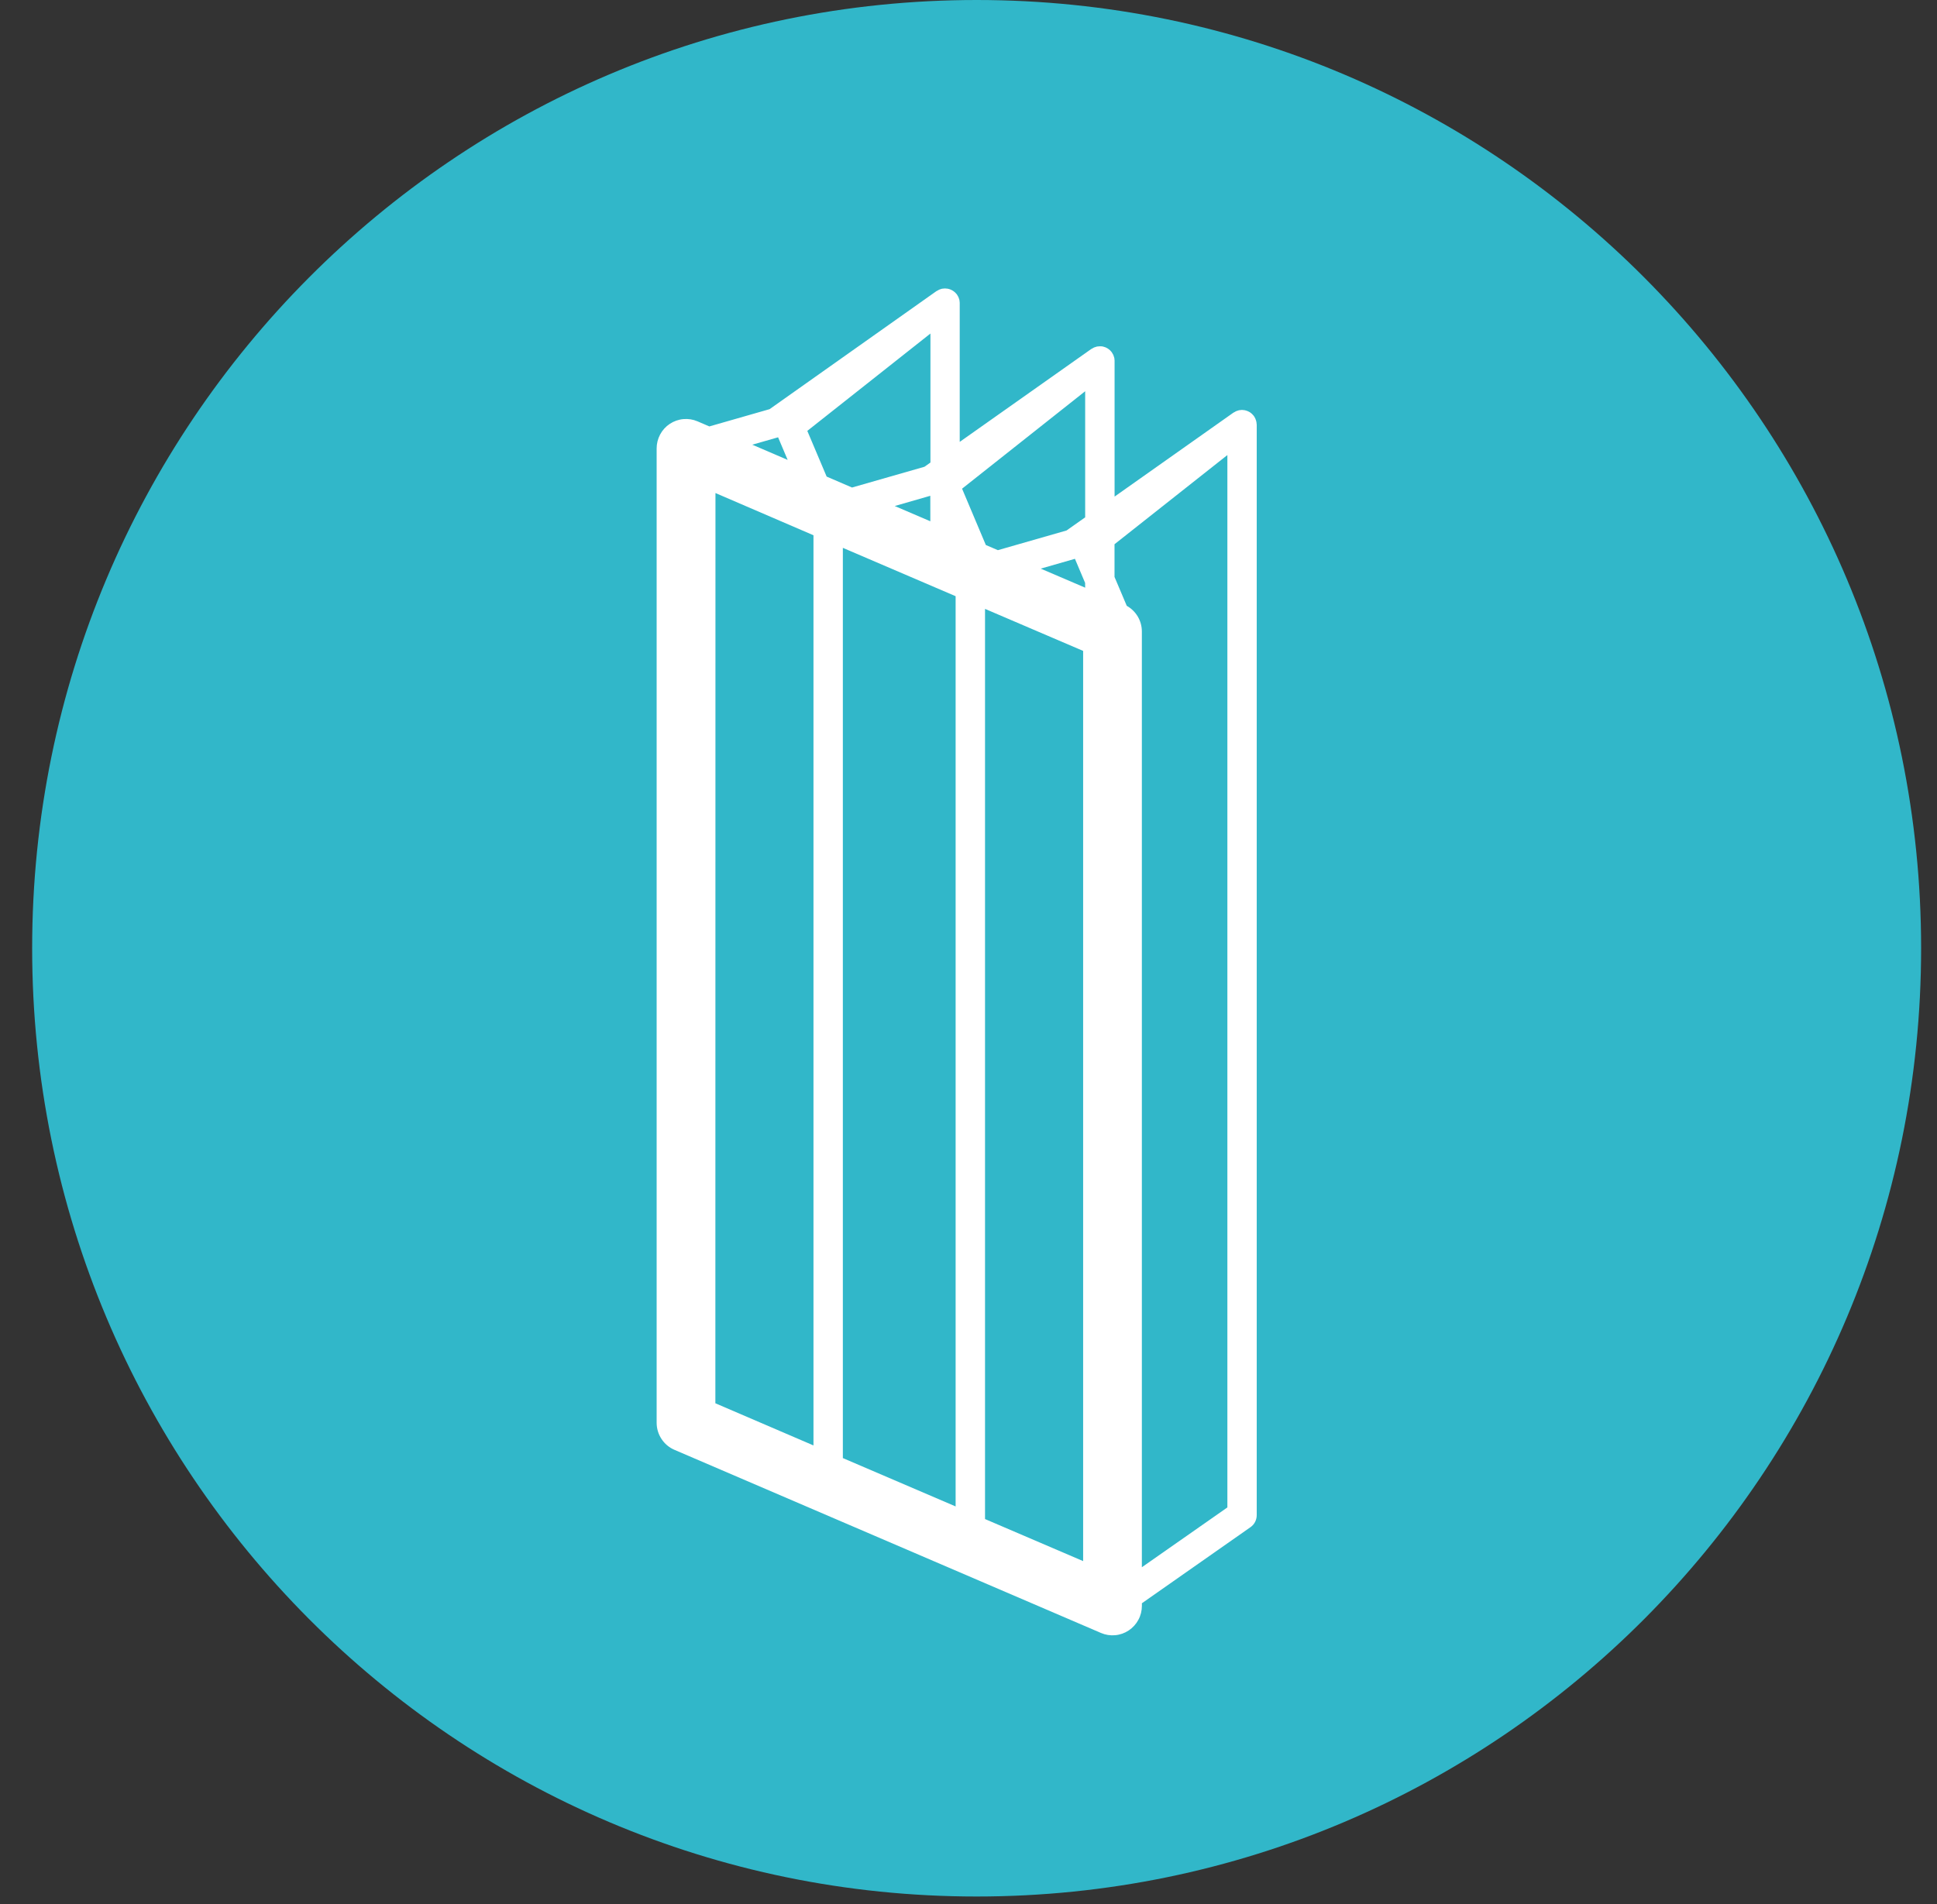
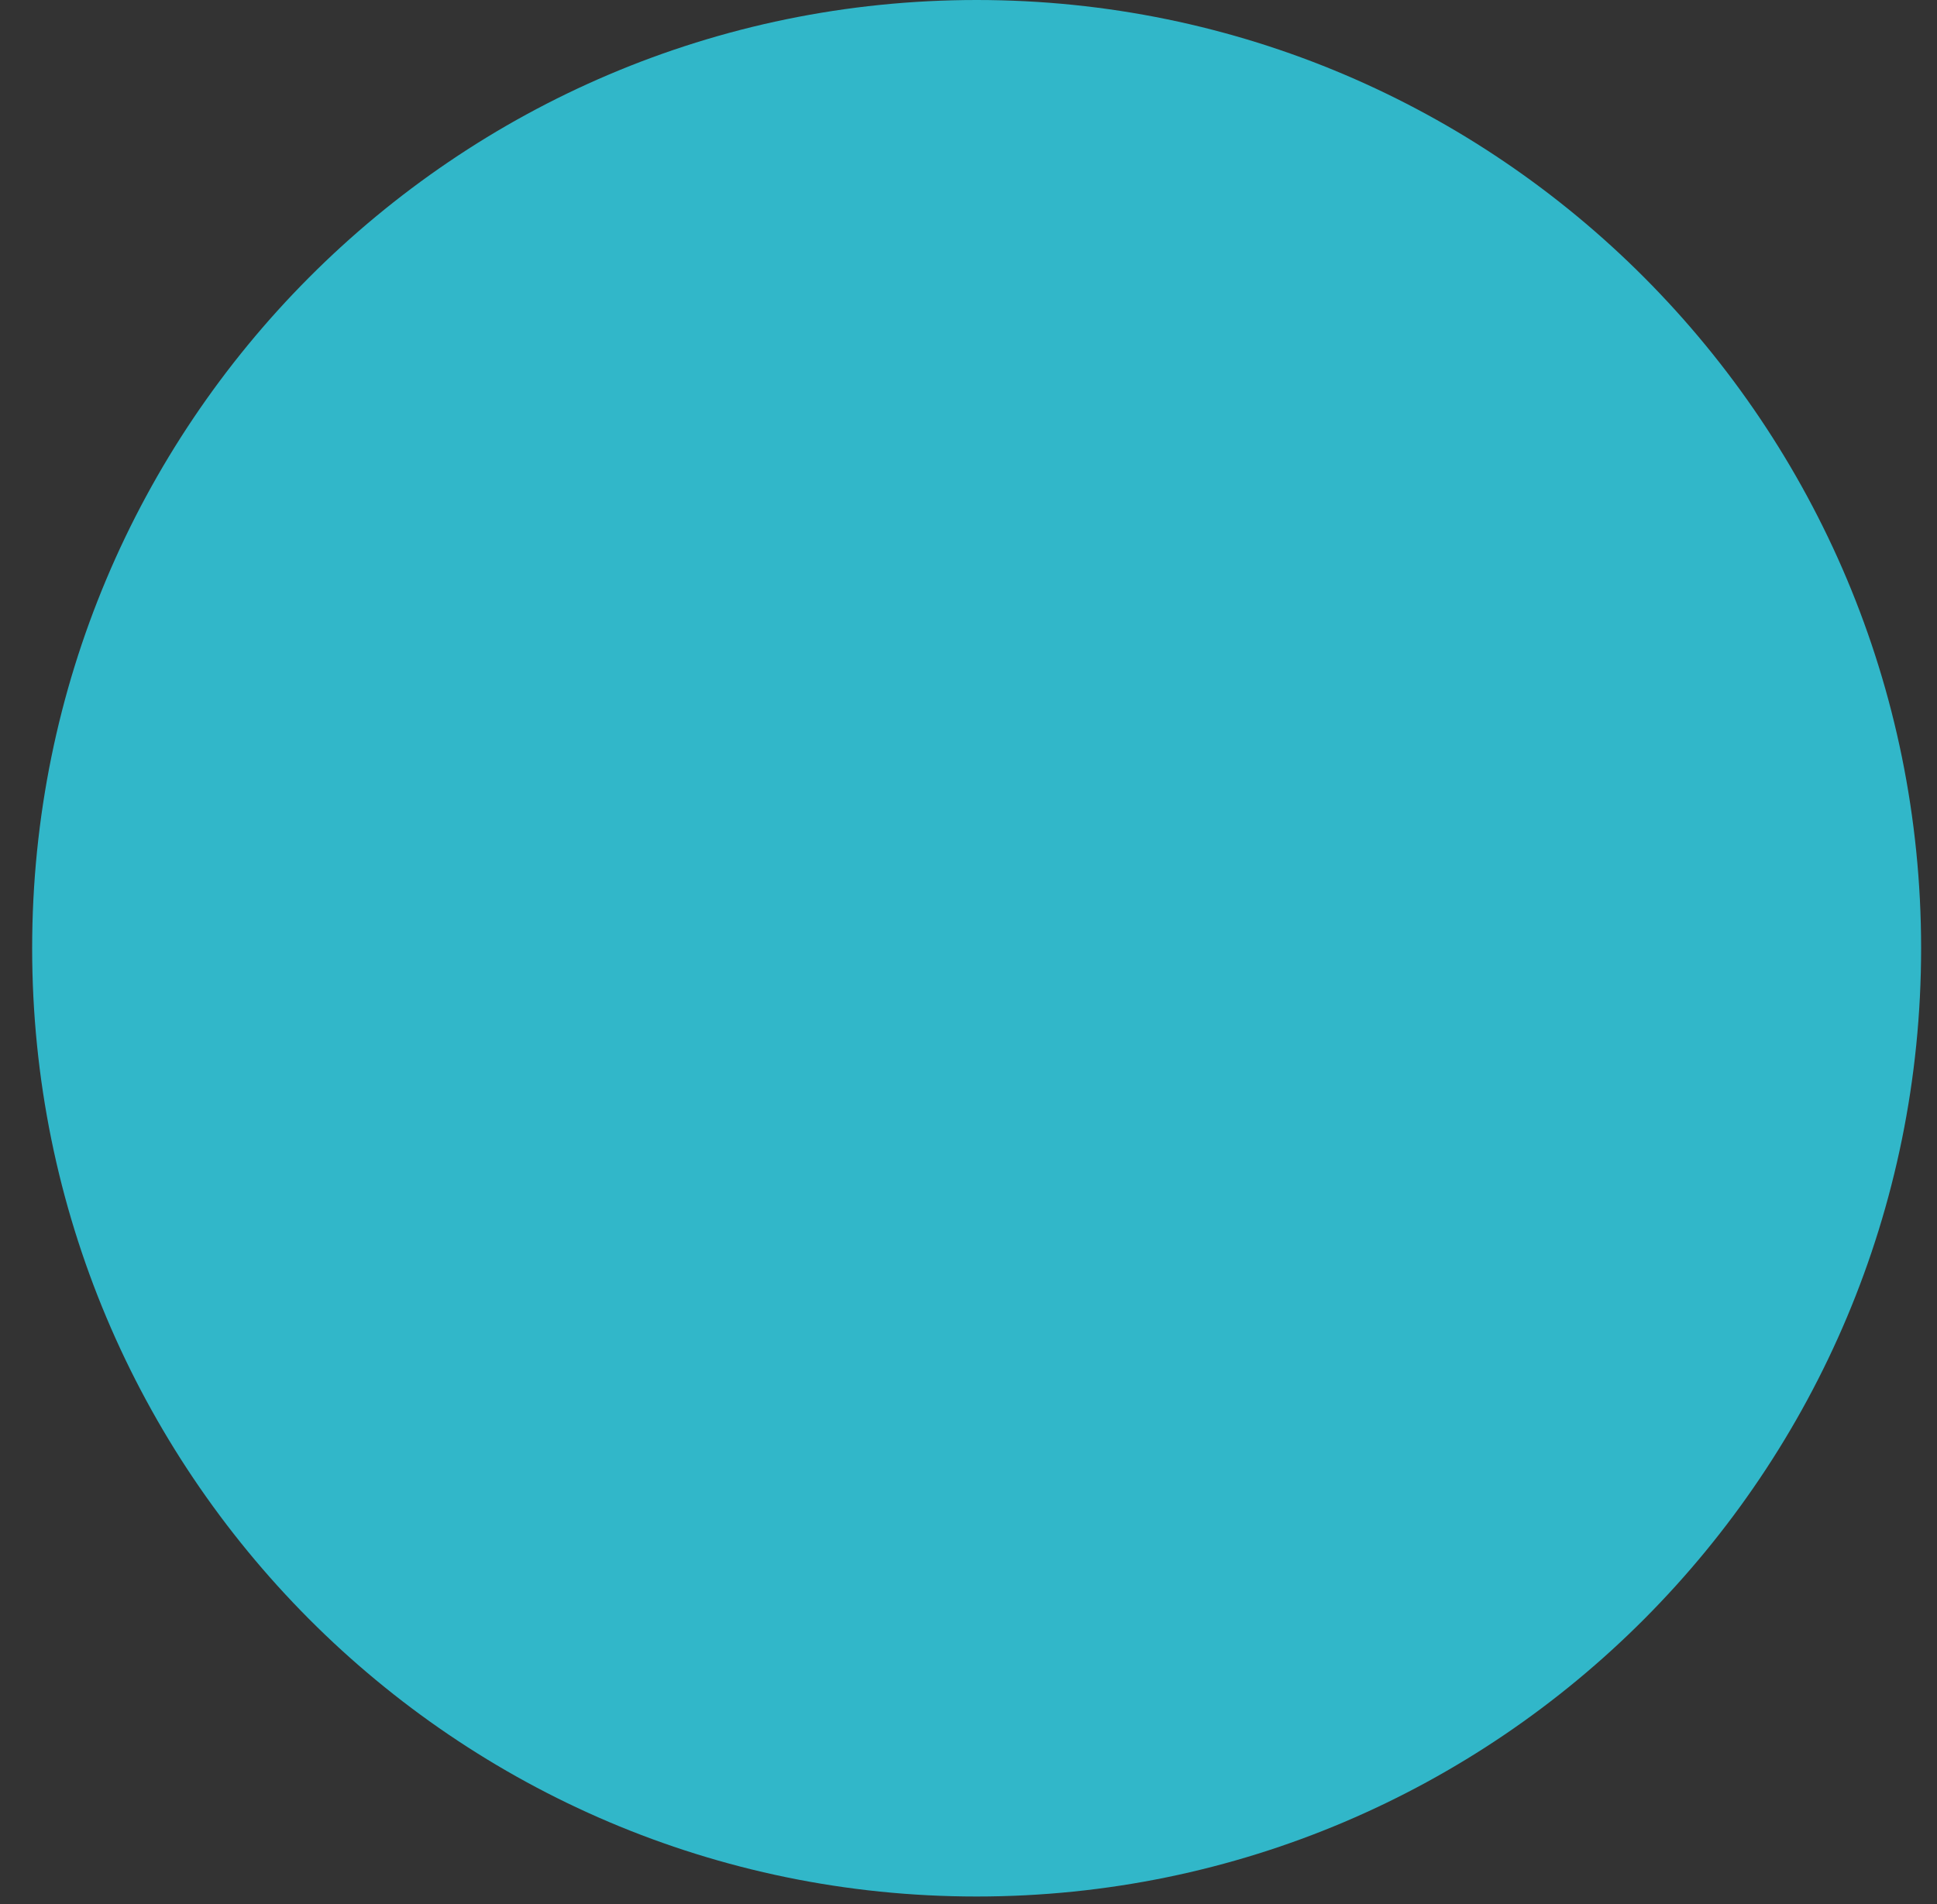
<svg xmlns="http://www.w3.org/2000/svg" width="60" height="59" viewBox="0 0 60 59" fill="none">
  <rect x="0" y="0" width="60" height="59" fill="#333333" stroke="none" />
  <path d="M30.252 58.76C46.41 58.76 59.508 45.606 59.508 29.38C59.508 13.154 46.41 0 30.252 0C14.094 0 0.996 13.154 0.996 29.38C0.996 45.606 14.094 58.76 30.252 58.76Z" fill="#31B7C9" />
-   <path d="M38.926 13.145C38.925 13.128 38.923 13.112 38.921 13.095C38.921 13.082 38.917 13.069 38.914 13.056C38.912 13.043 38.906 13.027 38.901 13.013C38.897 12.999 38.892 12.985 38.886 12.972C38.881 12.959 38.875 12.948 38.868 12.936C38.859 12.922 38.851 12.907 38.842 12.893C38.84 12.89 38.839 12.887 38.837 12.885C38.831 12.876 38.823 12.87 38.816 12.862C38.806 12.85 38.796 12.838 38.784 12.827C38.773 12.817 38.762 12.807 38.75 12.798C38.739 12.79 38.728 12.781 38.716 12.773C38.703 12.765 38.689 12.758 38.675 12.751C38.663 12.745 38.651 12.739 38.638 12.734C38.623 12.728 38.609 12.723 38.594 12.72C38.58 12.716 38.568 12.712 38.554 12.709C38.536 12.706 38.518 12.704 38.501 12.704C38.491 12.704 38.482 12.701 38.472 12.701H38.466C38.447 12.702 38.428 12.704 38.409 12.707C38.399 12.708 38.389 12.709 38.378 12.711C38.362 12.715 38.346 12.72 38.331 12.726C38.319 12.73 38.306 12.732 38.294 12.738C38.282 12.743 38.273 12.749 38.262 12.755C38.246 12.763 38.231 12.772 38.216 12.781H38.212L34.525 15.386V11.183C34.525 11.179 34.525 11.175 34.525 11.171C34.525 11.154 34.522 11.136 34.52 11.119C34.517 11.102 34.52 11.094 34.514 11.082C34.506 11.053 34.496 11.025 34.486 10.997C34.48 10.984 34.473 10.972 34.465 10.96C34.458 10.946 34.45 10.932 34.441 10.92L34.436 10.911C34.429 10.902 34.422 10.895 34.414 10.886C34.405 10.874 34.395 10.863 34.384 10.853C34.372 10.842 34.361 10.832 34.348 10.823C34.338 10.815 34.327 10.806 34.315 10.799C34.302 10.79 34.288 10.783 34.274 10.776C34.262 10.77 34.25 10.764 34.237 10.759C34.222 10.753 34.207 10.748 34.191 10.745C34.179 10.741 34.166 10.737 34.153 10.734C34.135 10.731 34.116 10.729 34.097 10.729C34.088 10.729 34.079 10.729 34.069 10.729H34.063C34.043 10.73 34.023 10.732 34.004 10.735C33.994 10.735 33.984 10.735 33.974 10.739C33.958 10.743 33.942 10.748 33.926 10.754C33.913 10.758 33.901 10.761 33.889 10.766C33.877 10.771 33.868 10.777 33.857 10.784C33.841 10.791 33.826 10.8 33.811 10.81H33.807L29.728 13.691V9.393C29.728 9.389 29.728 9.385 29.728 9.381C29.728 9.364 29.726 9.347 29.723 9.33C29.721 9.312 29.72 9.304 29.718 9.292C29.715 9.279 29.709 9.262 29.703 9.247C29.7 9.234 29.695 9.22 29.689 9.207C29.684 9.194 29.676 9.182 29.669 9.17C29.662 9.158 29.654 9.142 29.645 9.13C29.645 9.126 29.642 9.124 29.64 9.121C29.633 9.112 29.625 9.105 29.618 9.097C29.608 9.085 29.598 9.074 29.587 9.063C29.576 9.052 29.564 9.043 29.552 9.034C29.541 9.024 29.53 9.017 29.518 9.009C29.507 9.001 29.492 8.994 29.478 8.987C29.466 8.98 29.453 8.974 29.44 8.969C29.426 8.963 29.411 8.959 29.396 8.955C29.38 8.95 29.37 8.948 29.357 8.945C29.338 8.942 29.319 8.94 29.3 8.94C29.291 8.94 29.282 8.937 29.272 8.937H29.267C29.246 8.937 29.226 8.939 29.206 8.943C29.197 8.944 29.187 8.945 29.177 8.946C29.16 8.951 29.143 8.956 29.127 8.962C29.115 8.965 29.104 8.969 29.093 8.974C29.081 8.979 29.07 8.985 29.059 8.992C29.044 8.999 29.029 9.008 29.015 9.017H29.011L23.839 12.677L21.973 13.212L21.607 13.055C21.469 12.995 21.318 12.971 21.168 12.985C21.018 12.998 20.874 13.049 20.748 13.132C20.622 13.215 20.519 13.329 20.448 13.462C20.377 13.595 20.34 13.744 20.34 13.895V44.081C20.34 44.26 20.392 44.435 20.491 44.584C20.589 44.734 20.729 44.851 20.893 44.921L34.103 50.594C34.242 50.654 34.393 50.678 34.543 50.664C34.693 50.651 34.837 50.6 34.962 50.517C35.088 50.433 35.191 50.32 35.262 50.187C35.334 50.054 35.371 49.905 35.371 49.754V49.674L38.733 47.318C38.794 47.276 38.843 47.22 38.877 47.155C38.91 47.09 38.928 47.017 38.928 46.944V13.158C38.927 13.154 38.926 13.15 38.926 13.145ZM28.818 16.151L27.715 15.678L28.817 15.361L28.818 16.151ZM29.601 18.472V46.674L26.108 45.176V16.974L29.601 18.472ZM33.614 18.208L32.237 17.618L33.297 17.314L33.612 18.06L33.614 18.208ZM33.614 12.122V16.029L33.037 16.436L30.91 17.046L30.537 16.886L29.801 15.141L33.614 12.122ZM28.821 10.334V14.331L28.636 14.462L26.392 15.105L25.606 14.766L25.007 13.35L28.821 10.334ZM24.102 13.549L24.398 14.249L23.302 13.778L24.102 13.549ZM22.162 15.276L25.198 16.584V44.784L22.159 43.478L22.162 15.276ZM33.551 48.368L30.512 47.065V18.865L33.551 20.167V48.368ZM35.37 48.558V19.567C35.37 19.404 35.327 19.245 35.245 19.105C35.162 18.965 35.044 18.849 34.902 18.77L34.523 17.875V16.862L38.019 14.099V46.705L35.37 48.558Z" fill="white" />
</svg>